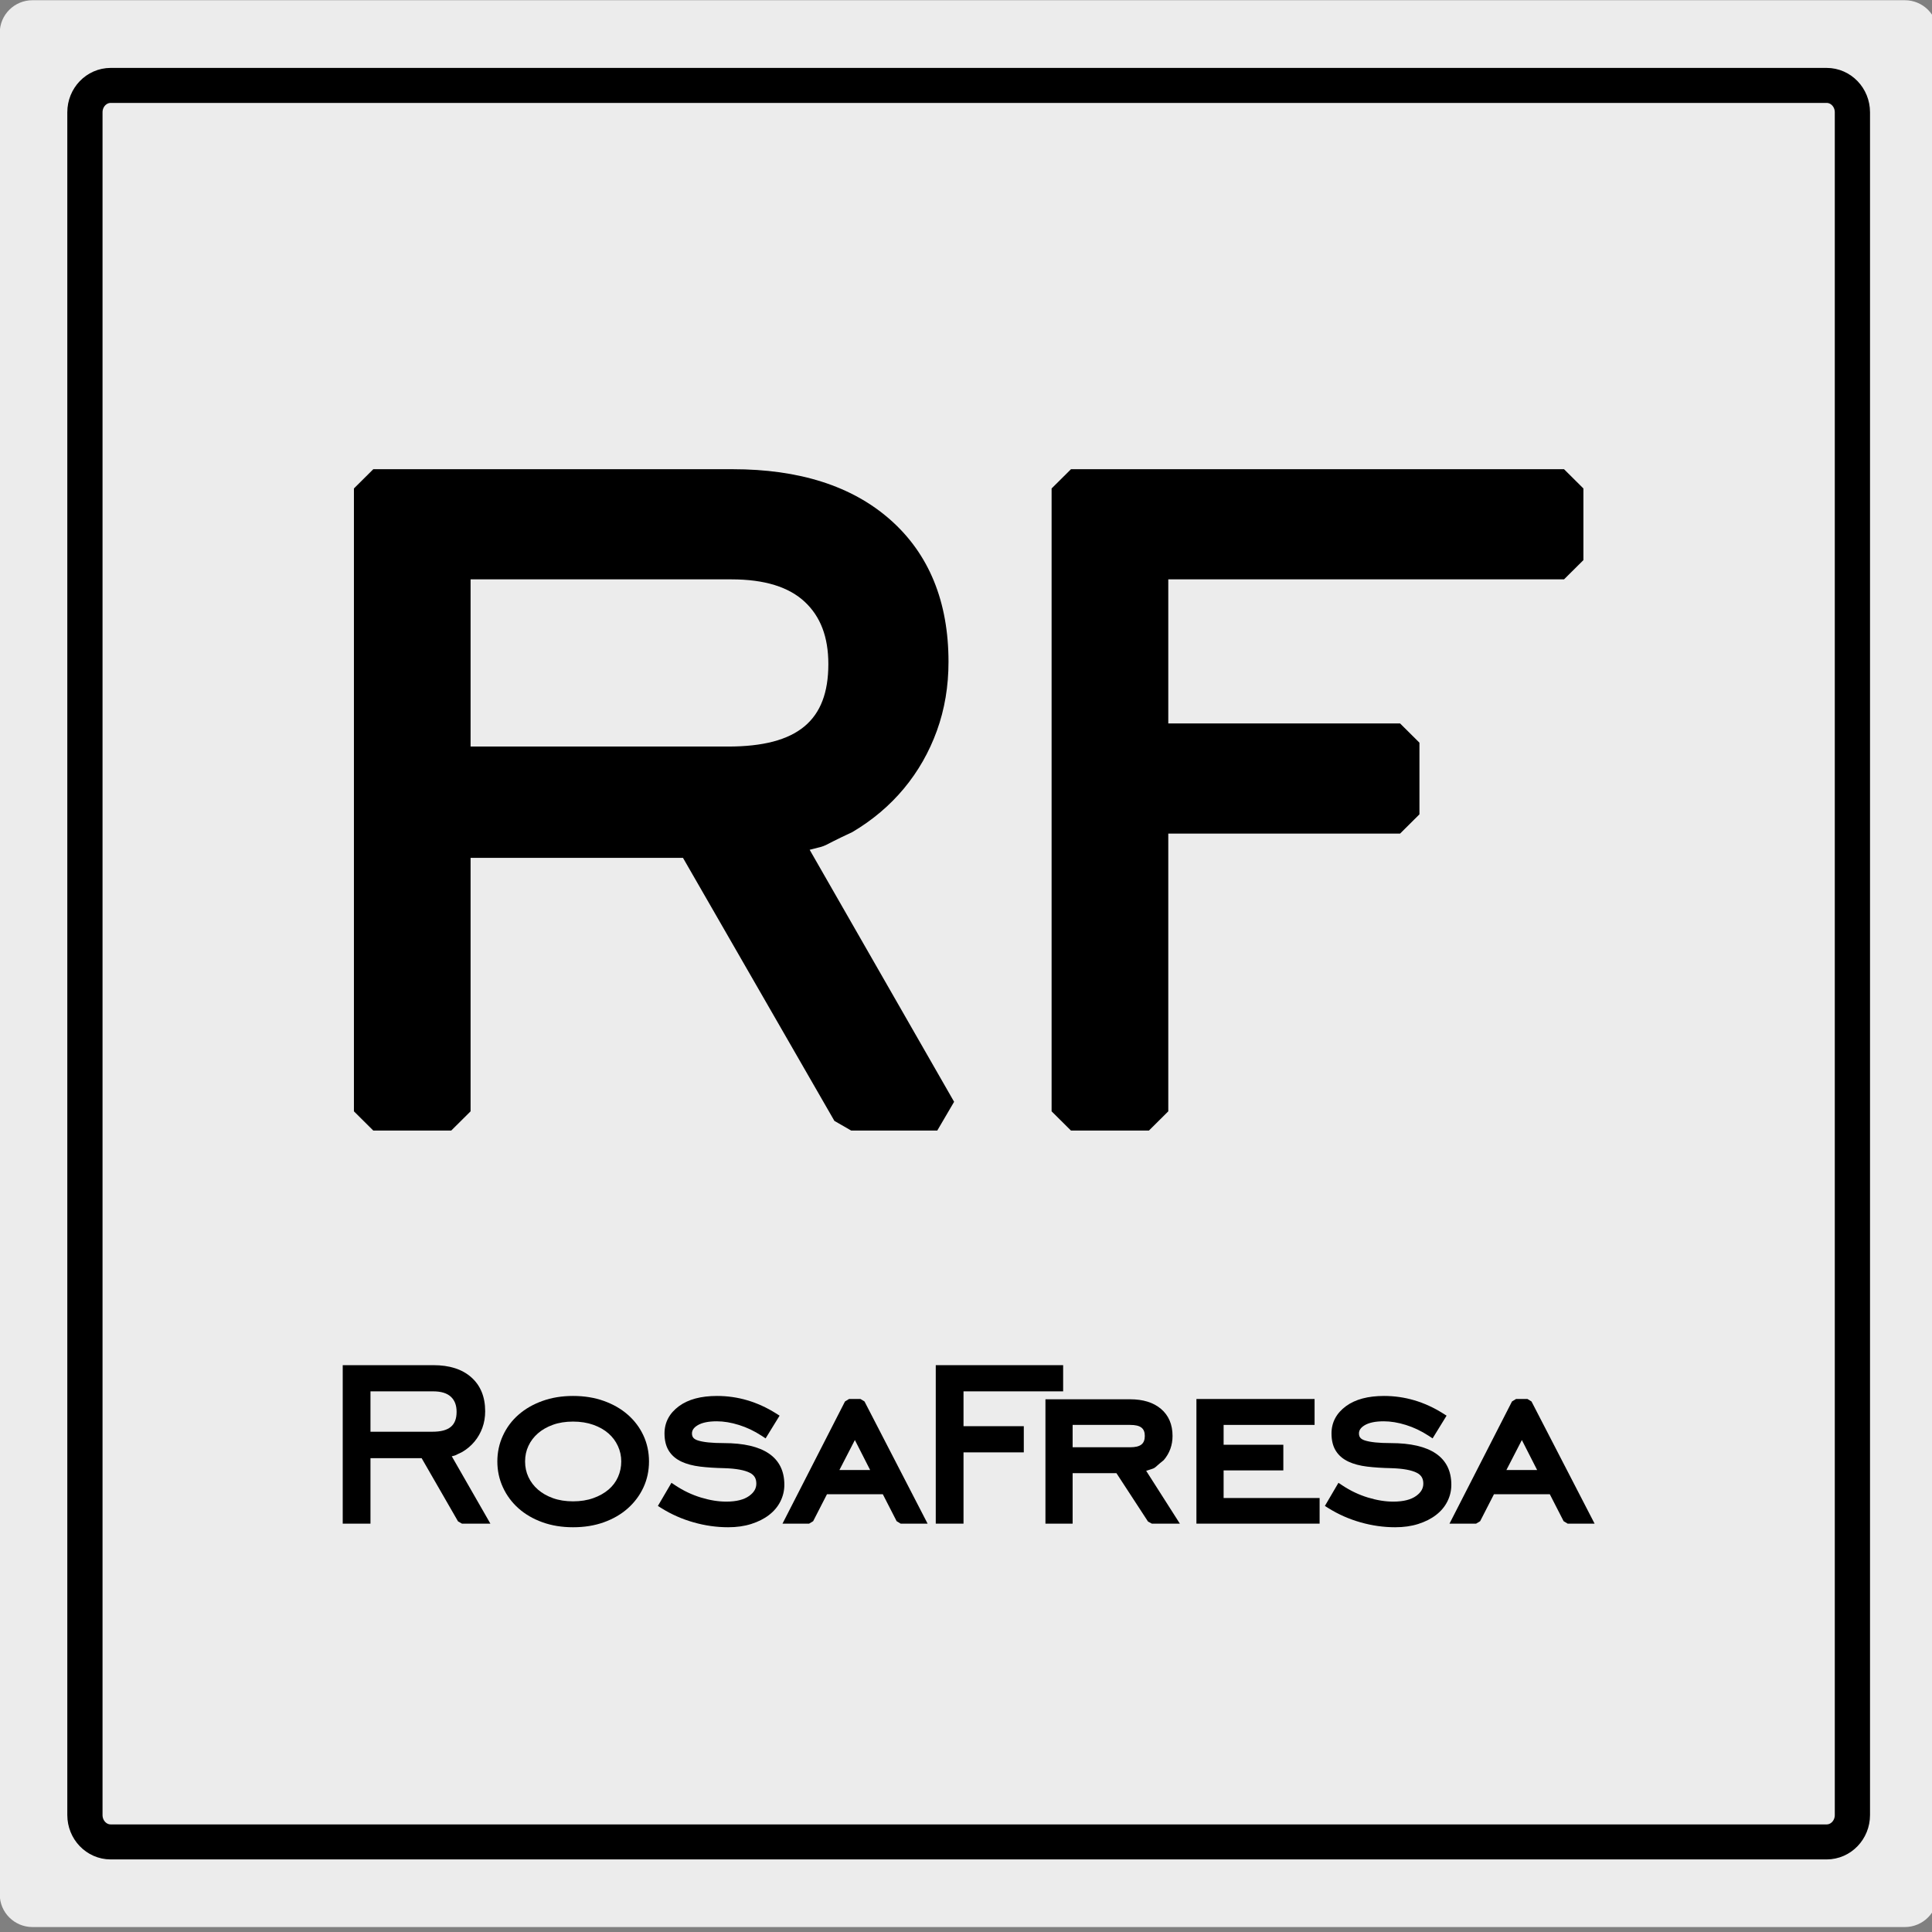
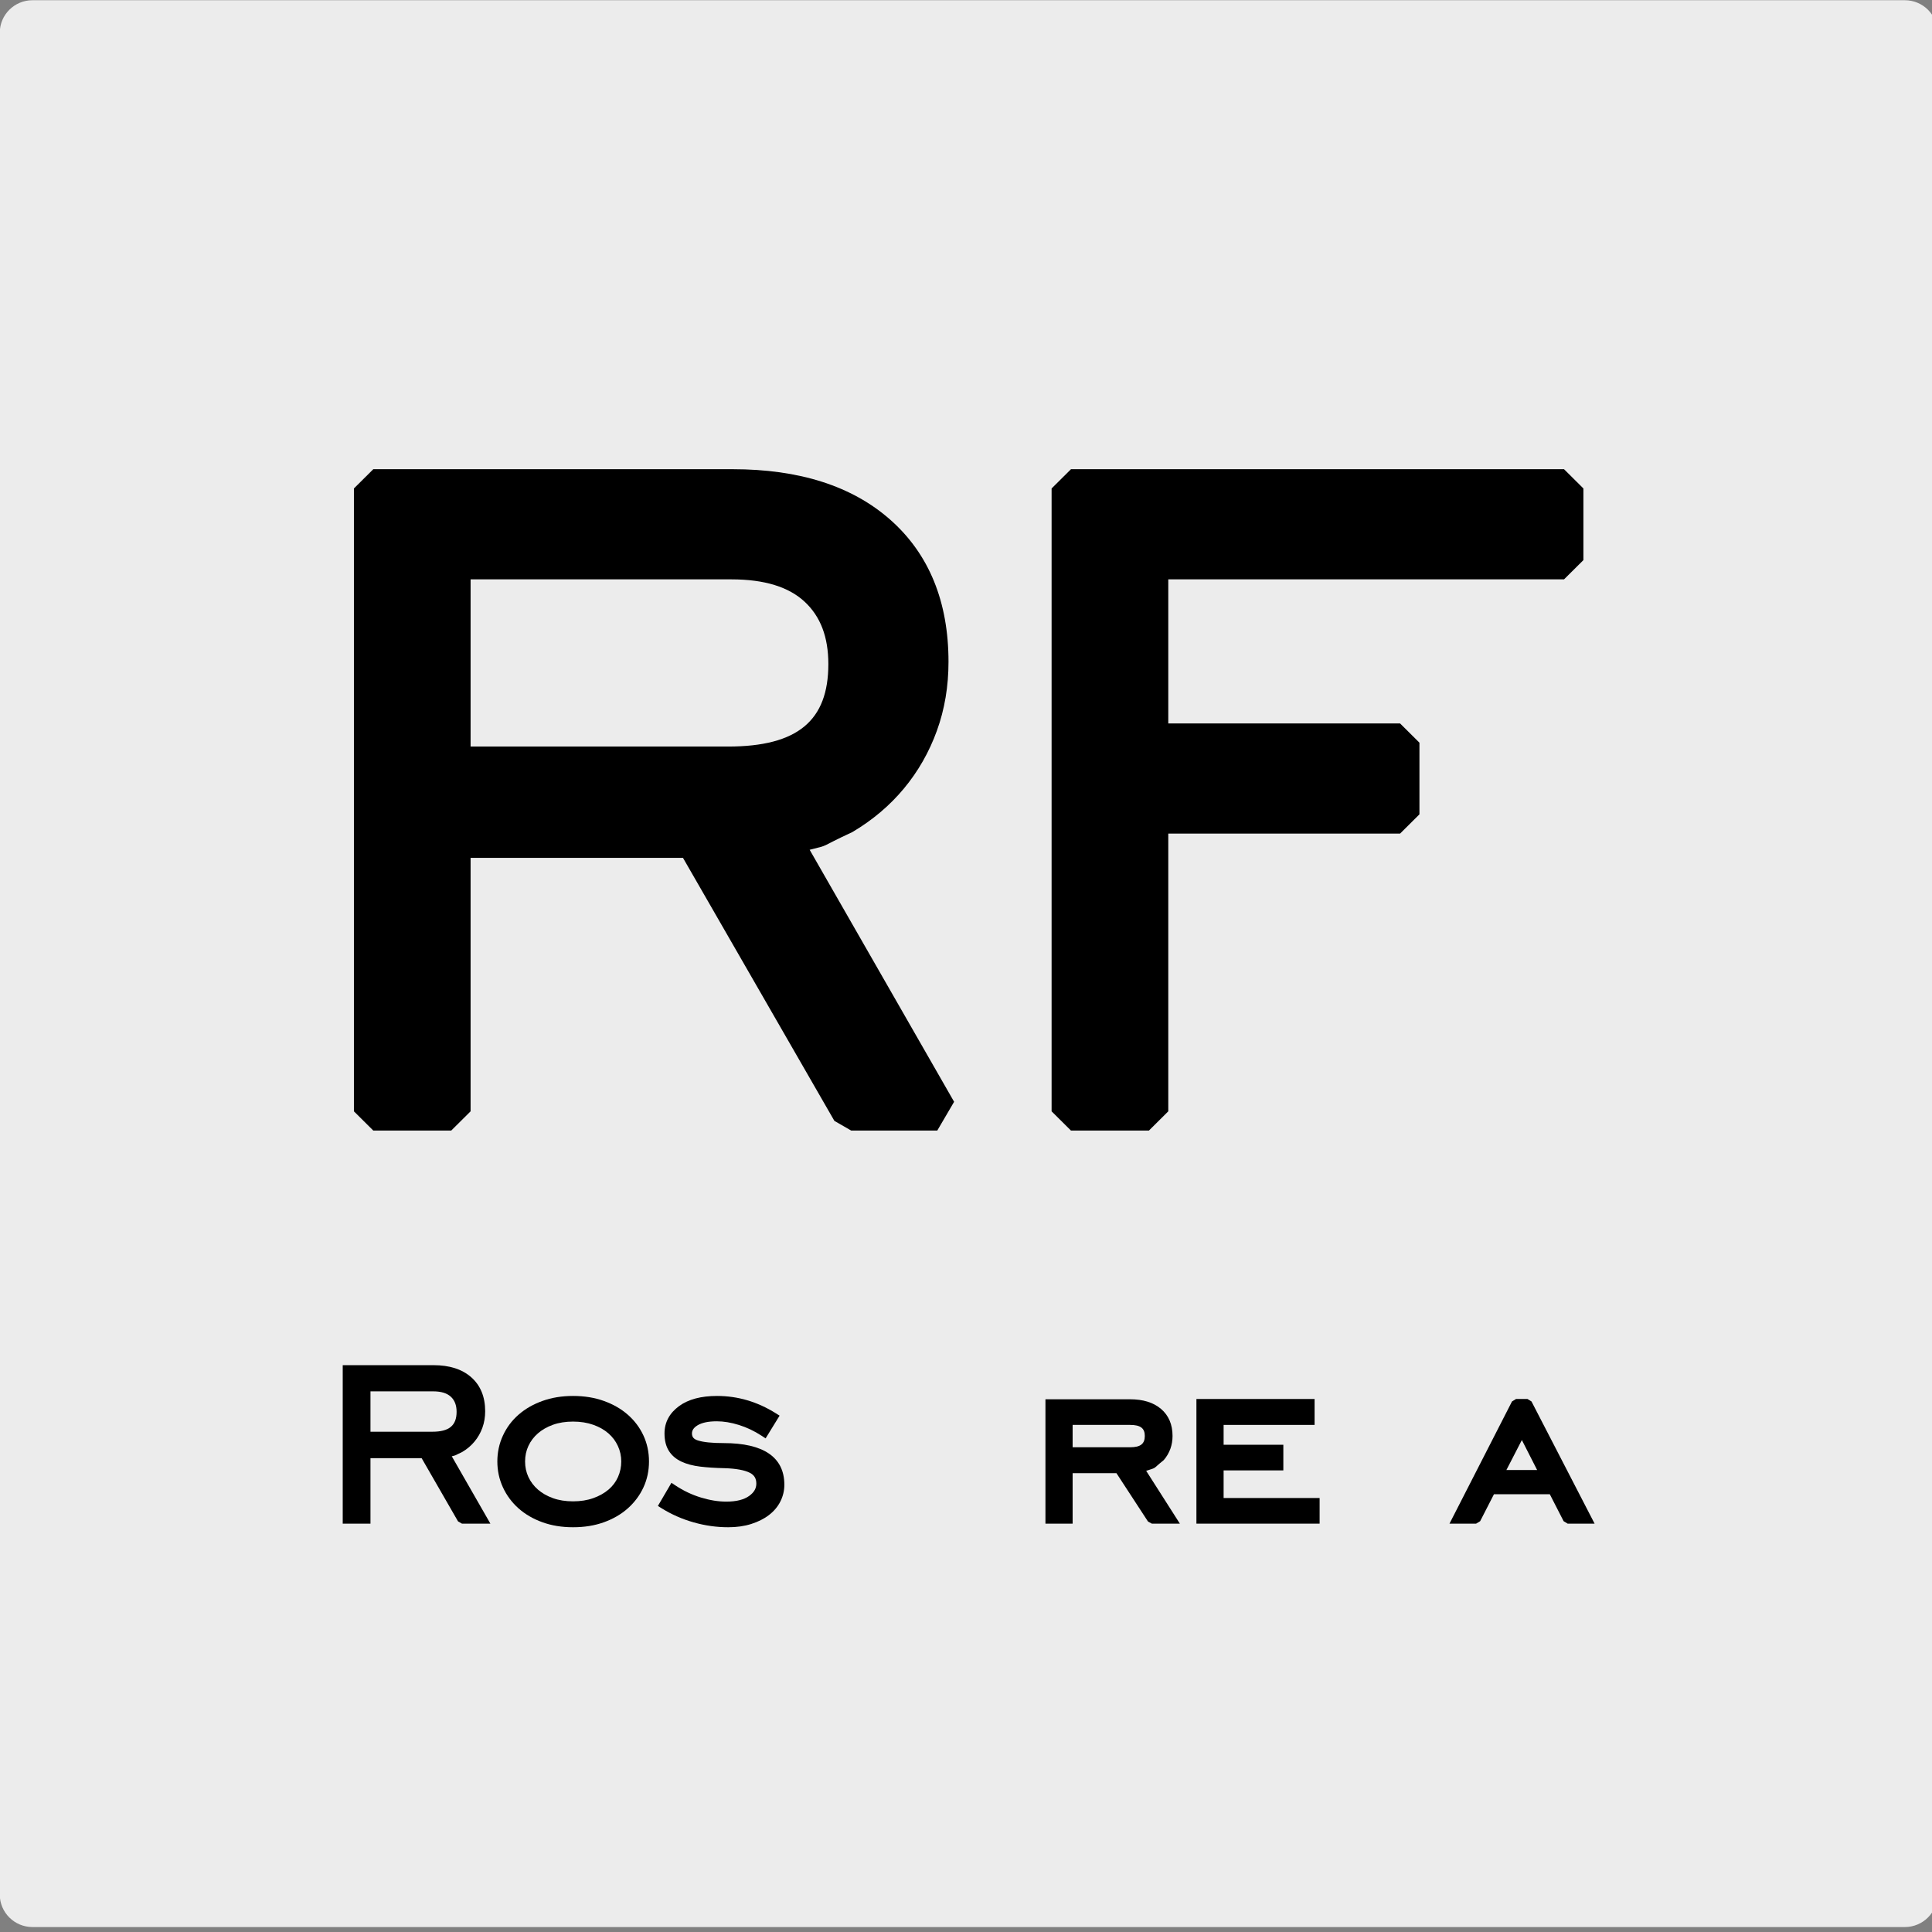
<svg xmlns="http://www.w3.org/2000/svg" width="100%" height="100%" viewBox="0 0 110 110" version="1.1" xml:space="preserve" style="fill-rule:evenodd;clip-rule:evenodd;stroke-linejoin:round;stroke-miterlimit:2;">
  <rect x="0" y="0" width="110" height="110" fill="#808080" stroke="none" />
  <g transform="matrix(0.161,0,0,0.16,4.5,4.5)">
    <g transform="matrix(6.83,0,0,6.838,-61.046,-61.308)">
      <path d="M105.166,6.557C105.166,5.622 104.407,4.864 103.472,4.864L6.528,4.864C5.593,4.864 4.834,5.622 4.834,6.557L4.834,103.443C4.834,104.378 5.593,105.136 6.528,105.136L103.472,105.136C104.407,105.136 105.166,104.378 105.166,103.443L105.166,6.557Z" style="fill:white;fill-opacity:0.85;" />
    </g>
    <g transform="matrix(4.167,0,0,4.167,2.081,2.269)">
-       <path d="M2.187,0L147.813,0C149.021,0 150,1.027 150,2.294L150,147.706C150,148.973 149.021,150 147.813,150L2.187,150C0.979,150 0,148.973 0,147.706L0,2.294C0,1.027 0.979,0 2.187,0Z" style="fill:none;fill-rule:nonzero;stroke:black;stroke-width:2.99px;" />
-     </g>
+       </g>
    <g transform="matrix(4.167,0,0,4.167,2.081,2.269)">
      <path d="M54.967,32.774C60.606,32.774 65.089,34.197 68.345,37.087C71.644,40.015 73.29,44.102 73.289,49.222C73.29,51.316 72.962,53.28 72.304,55.108C71.648,56.929 70.716,58.576 69.509,60.038C68.301,61.502 66.841,62.743 65.134,63.76C62.104,65.179 63.359,64.8 61.506,65.275L73.765,86.796L72.335,89.254L65.033,89.254L63.605,88.426L50.756,65.965L32.73,65.965L32.73,87.61L31.085,89.254L24.474,89.254L22.829,87.61L22.829,34.419L24.474,32.774L54.967,32.774ZM54.868,42.182L32.73,42.182L32.73,56.459L54.572,56.459C60.493,56.459 63.092,54.238 63.092,49.419C63.092,47.089 62.422,45.355 61.093,44.104C59.753,42.842 57.704,42.182 54.868,42.182Z" style="fill-rule:nonzero;" />
    </g>
    <g transform="matrix(4.167,0,0,4.167,2.081,2.269)">
      <path d="M125.526,32.774L127.171,34.419L127.171,40.538L125.526,42.182L91.941,42.182L91.941,54.485L111.612,54.485L113.256,56.129L113.256,62.248L111.612,63.893L91.941,63.893L91.941,87.61L90.296,89.254L83.684,89.254L82.039,87.61L82.039,34.419L83.684,32.774L125.526,32.774Z" style="fill-rule:nonzero;" />
    </g>
    <g transform="matrix(4.167,0,0,4.167,2.081,2.269)">
      <path d="M41.424,111.916C42.383,111.916 43.256,112.058 44.041,112.342C44.828,112.626 45.505,113.017 46.071,113.516C46.64,114.017 47.083,114.609 47.397,115.289C47.713,115.972 47.871,116.714 47.871,117.51C47.871,118.307 47.713,119.049 47.397,119.732C47.083,120.411 46.641,121.006 46.073,121.515C45.507,122.022 44.829,122.418 44.041,122.703C43.256,122.987 42.383,123.129 41.424,123.128C40.481,123.129 39.616,122.987 38.83,122.703C38.043,122.418 37.365,122.022 36.798,121.515C36.23,121.006 35.788,120.406 35.474,119.719C35.158,119.029 35.001,118.291 35.001,117.51C35.001,116.73 35.158,115.992 35.474,115.302C35.788,114.614 36.231,114.017 36.801,113.516C37.367,113.017 38.044,112.626 38.83,112.342C39.616,112.058 40.481,111.916 41.424,111.916ZM41.424,114.105C40.788,114.105 40.22,114.196 39.719,114.378C39.218,114.559 38.794,114.804 38.444,115.111C38.097,115.415 37.83,115.771 37.639,116.18C37.45,116.587 37.355,117.029 37.355,117.51C37.355,117.992 37.45,118.434 37.639,118.841C37.83,119.25 38.097,119.606 38.444,119.91C38.794,120.217 39.218,120.462 39.719,120.643C40.22,120.825 40.788,120.916 41.424,120.916C42.06,120.916 42.633,120.825 43.142,120.642C43.652,120.461 44.084,120.215 44.442,119.908C44.794,119.605 45.059,119.249 45.241,118.836C45.425,118.419 45.517,117.979 45.516,117.51C45.517,117.044 45.422,116.605 45.231,116.19C45.041,115.773 44.774,115.415 44.427,115.111C44.078,114.804 43.651,114.56 43.142,114.379C42.633,114.197 42.06,114.105 41.424,114.105Z" style="fill-rule:nonzero;" />
      <path d="M53.645,111.916C55.408,111.916 57.074,112.411 58.634,113.396L58.954,113.598L58.757,113.921L57.975,115.2L57.768,115.539L57.436,115.32C56.819,114.914 56.176,114.605 55.507,114.395C54.841,114.185 54.212,114.081 53.621,114.081C52.897,114.081 52.353,114.201 51.987,114.426C51.66,114.629 51.518,114.851 51.518,115.118C51.518,115.419 51.659,115.597 52.012,115.713C52.471,115.864 53.209,115.943 54.213,115.942C57.574,115.943 59.358,117.132 59.358,119.5C59.358,120.002 59.245,120.479 59.021,120.927C58.797,121.375 58.472,121.763 58.048,122.089C57.632,122.41 57.13,122.663 56.544,122.85C55.96,123.036 55.309,123.129 54.592,123.128C53.609,123.129 52.63,122.989 51.657,122.711C50.683,122.433 49.777,122.031 48.941,121.507L48.626,121.309L48.813,120.988L49.571,119.686L49.776,119.333L50.116,119.559C50.796,120.013 51.516,120.356 52.277,120.59C53.04,120.824 53.756,120.94 54.426,120.94C55.284,120.94 55.929,120.774 56.369,120.456C56.787,120.154 56.98,119.812 56.98,119.405C56.98,118.963 56.806,118.673 56.43,118.479C55.985,118.25 55.263,118.114 54.276,118.084C53.507,118.068 52.823,118.023 52.225,117.951C51.603,117.875 51.07,117.734 50.628,117.526C50.16,117.306 49.799,116.996 49.553,116.599C49.307,116.202 49.188,115.706 49.187,115.118C49.188,114.172 49.607,113.384 50.421,112.784C51.213,112.202 52.29,111.916 53.645,111.916Z" style="fill-rule:nonzero;" />
-       <path d="M110.25,111.916C112.013,111.916 113.679,112.411 115.239,113.396L115.559,113.598L115.362,113.921L114.58,115.2L114.373,115.539L114.042,115.32C113.424,114.914 112.781,114.605 112.113,114.395C111.446,114.185 110.818,114.081 110.226,114.081C109.503,114.081 108.958,114.201 108.593,114.426C108.265,114.629 108.124,114.851 108.124,115.118C108.124,115.419 108.264,115.597 108.617,115.713C109.076,115.864 109.814,115.943 110.819,115.942C114.179,115.943 115.963,117.132 115.963,119.5C115.963,120.002 115.851,120.479 115.626,120.927C115.403,121.375 115.077,121.763 114.653,122.089C114.237,122.41 113.735,122.663 113.15,122.85C112.566,123.036 111.915,123.129 111.198,123.128C110.214,123.129 109.236,122.989 108.262,122.711C107.288,122.433 106.382,122.031 105.546,121.507L105.232,121.309L105.418,120.988L106.176,119.686L106.382,119.333L106.721,119.559C107.401,120.013 108.121,120.356 108.882,120.59C109.645,120.824 110.361,120.94 111.032,120.94C111.889,120.94 112.534,120.774 112.974,120.456C113.392,120.154 113.585,119.812 113.585,119.405C113.585,118.963 113.411,118.673 113.035,118.479C112.59,118.25 111.868,118.114 110.882,118.084C110.112,118.068 109.428,118.023 108.83,117.951C108.208,117.875 107.676,117.734 107.233,117.526C106.765,117.306 106.404,116.996 106.158,116.599C105.912,116.202 105.793,115.706 105.793,115.118C105.793,114.172 106.212,113.384 107.027,112.784C107.818,112.202 108.896,111.916 110.25,111.916Z" style="fill-rule:nonzero;" />
      <path d="M29.582,109.287C30.933,109.287 32.006,109.628 32.785,110.32C33.575,111.02 33.968,111.998 33.968,113.224C33.968,113.725 33.89,114.195 33.732,114.632C33.576,115.069 33.352,115.463 33.063,115.812C32.775,116.163 32.425,116.46 32.016,116.703C31.287,117.045 31.591,116.952 31.134,117.069L34.084,122.247L34.41,122.82L31.997,122.82L31.664,122.627L28.577,117.231L24.234,117.231L24.234,122.82L21.879,122.82L21.879,109.287L29.582,109.287ZM29.558,111.523L24.234,111.523L24.234,114.971L29.487,114.971C30.914,114.972 31.543,114.434 31.543,113.271C31.543,112.709 31.381,112.29 31.06,111.987C30.736,111.683 30.241,111.523 29.558,111.523Z" style="fill-rule:nonzero;" />
-       <path d="M65.818,112.176L66.16,112.385L71.228,122.261L71.515,122.82L69.229,122.82L68.887,122.611L67.715,120.31L62.975,120.31L61.803,122.611L61.461,122.82L59.201,122.82L59.484,122.263L64.505,112.386L64.847,112.176L65.818,112.176ZM65.343,115.68L64.031,118.24L66.639,118.24L65.343,115.68Z" style="fill-rule:nonzero;" />
-       <path d="M83.018,109.287L83.018,111.523L74.563,111.523L74.563,114.498L79.679,114.498L79.679,116.734L74.563,116.734L74.563,122.82L72.208,122.82L72.208,109.287L83.018,109.287Z" style="fill-rule:nonzero;" />
      <path d="M88.698,112.2C89.793,112.2 90.67,112.468 91.314,113.014C91.973,113.572 92.303,114.355 92.303,115.331C92.303,116.116 92.054,116.808 91.56,117.391C90.514,118.24 91.04,117.984 90.064,118.308L92.551,122.231L92.924,122.82L90.545,122.82L90.223,122.645L87.541,118.51L83.823,118.51L83.823,122.82L81.516,122.82L81.516,112.2L88.698,112.2ZM88.698,114.389L83.823,114.389L83.823,116.298L88.698,116.298C89.59,116.298 89.948,116.002 89.948,115.331C89.948,114.679 89.591,114.389 88.698,114.389Z" style="fill-rule:nonzero;" />
      <path d="M104.357,112.176L104.357,114.389L96.637,114.389L96.637,116.084L101.705,116.084L101.705,118.273L96.637,118.273L96.637,120.632L104.784,120.632L104.784,122.82L94.329,122.82L94.329,112.176L104.357,112.176Z" style="fill-rule:nonzero;" />
      <path d="M122.424,112.176L122.765,112.385L127.834,122.261L128.121,122.82L125.834,122.82L125.492,122.611L124.32,120.31L119.58,120.31L118.408,122.611L118.066,122.82L115.806,122.82L116.09,122.263L121.111,112.386L121.453,112.176L122.424,112.176ZM121.948,115.68L120.636,118.24L123.244,118.24L121.948,115.68Z" style="fill-rule:nonzero;" />
    </g>
  </g>
</svg>